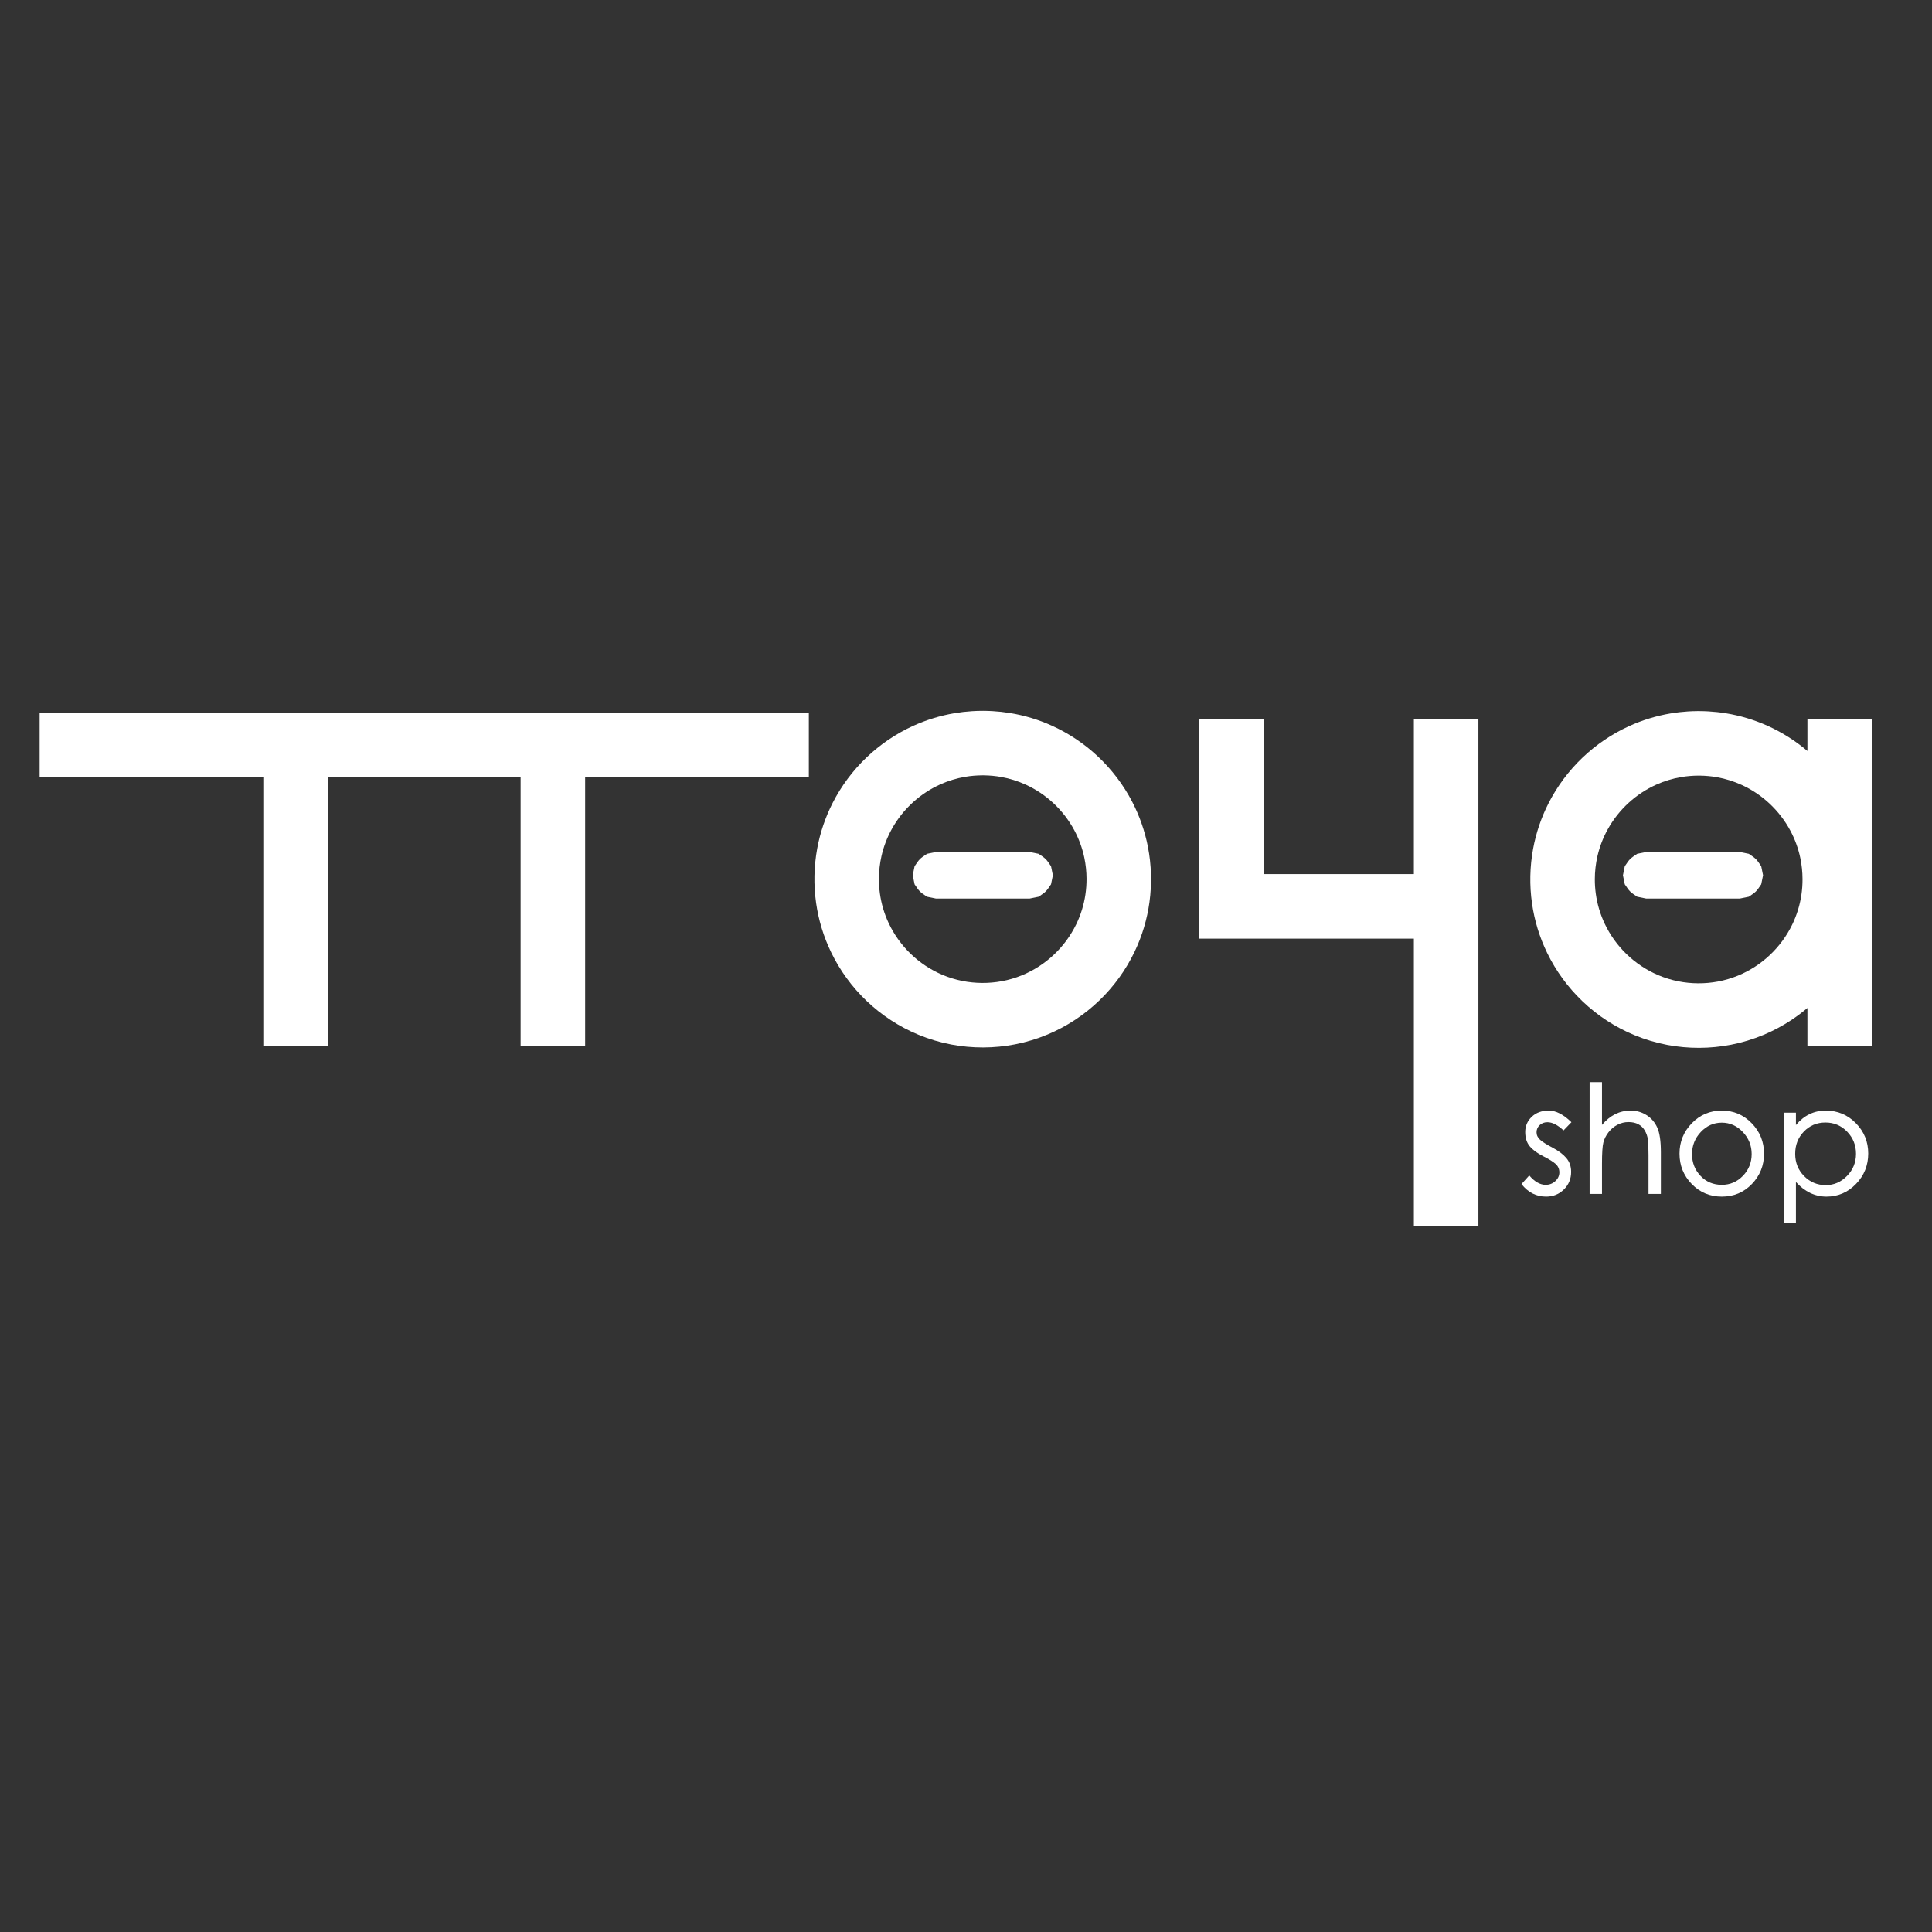
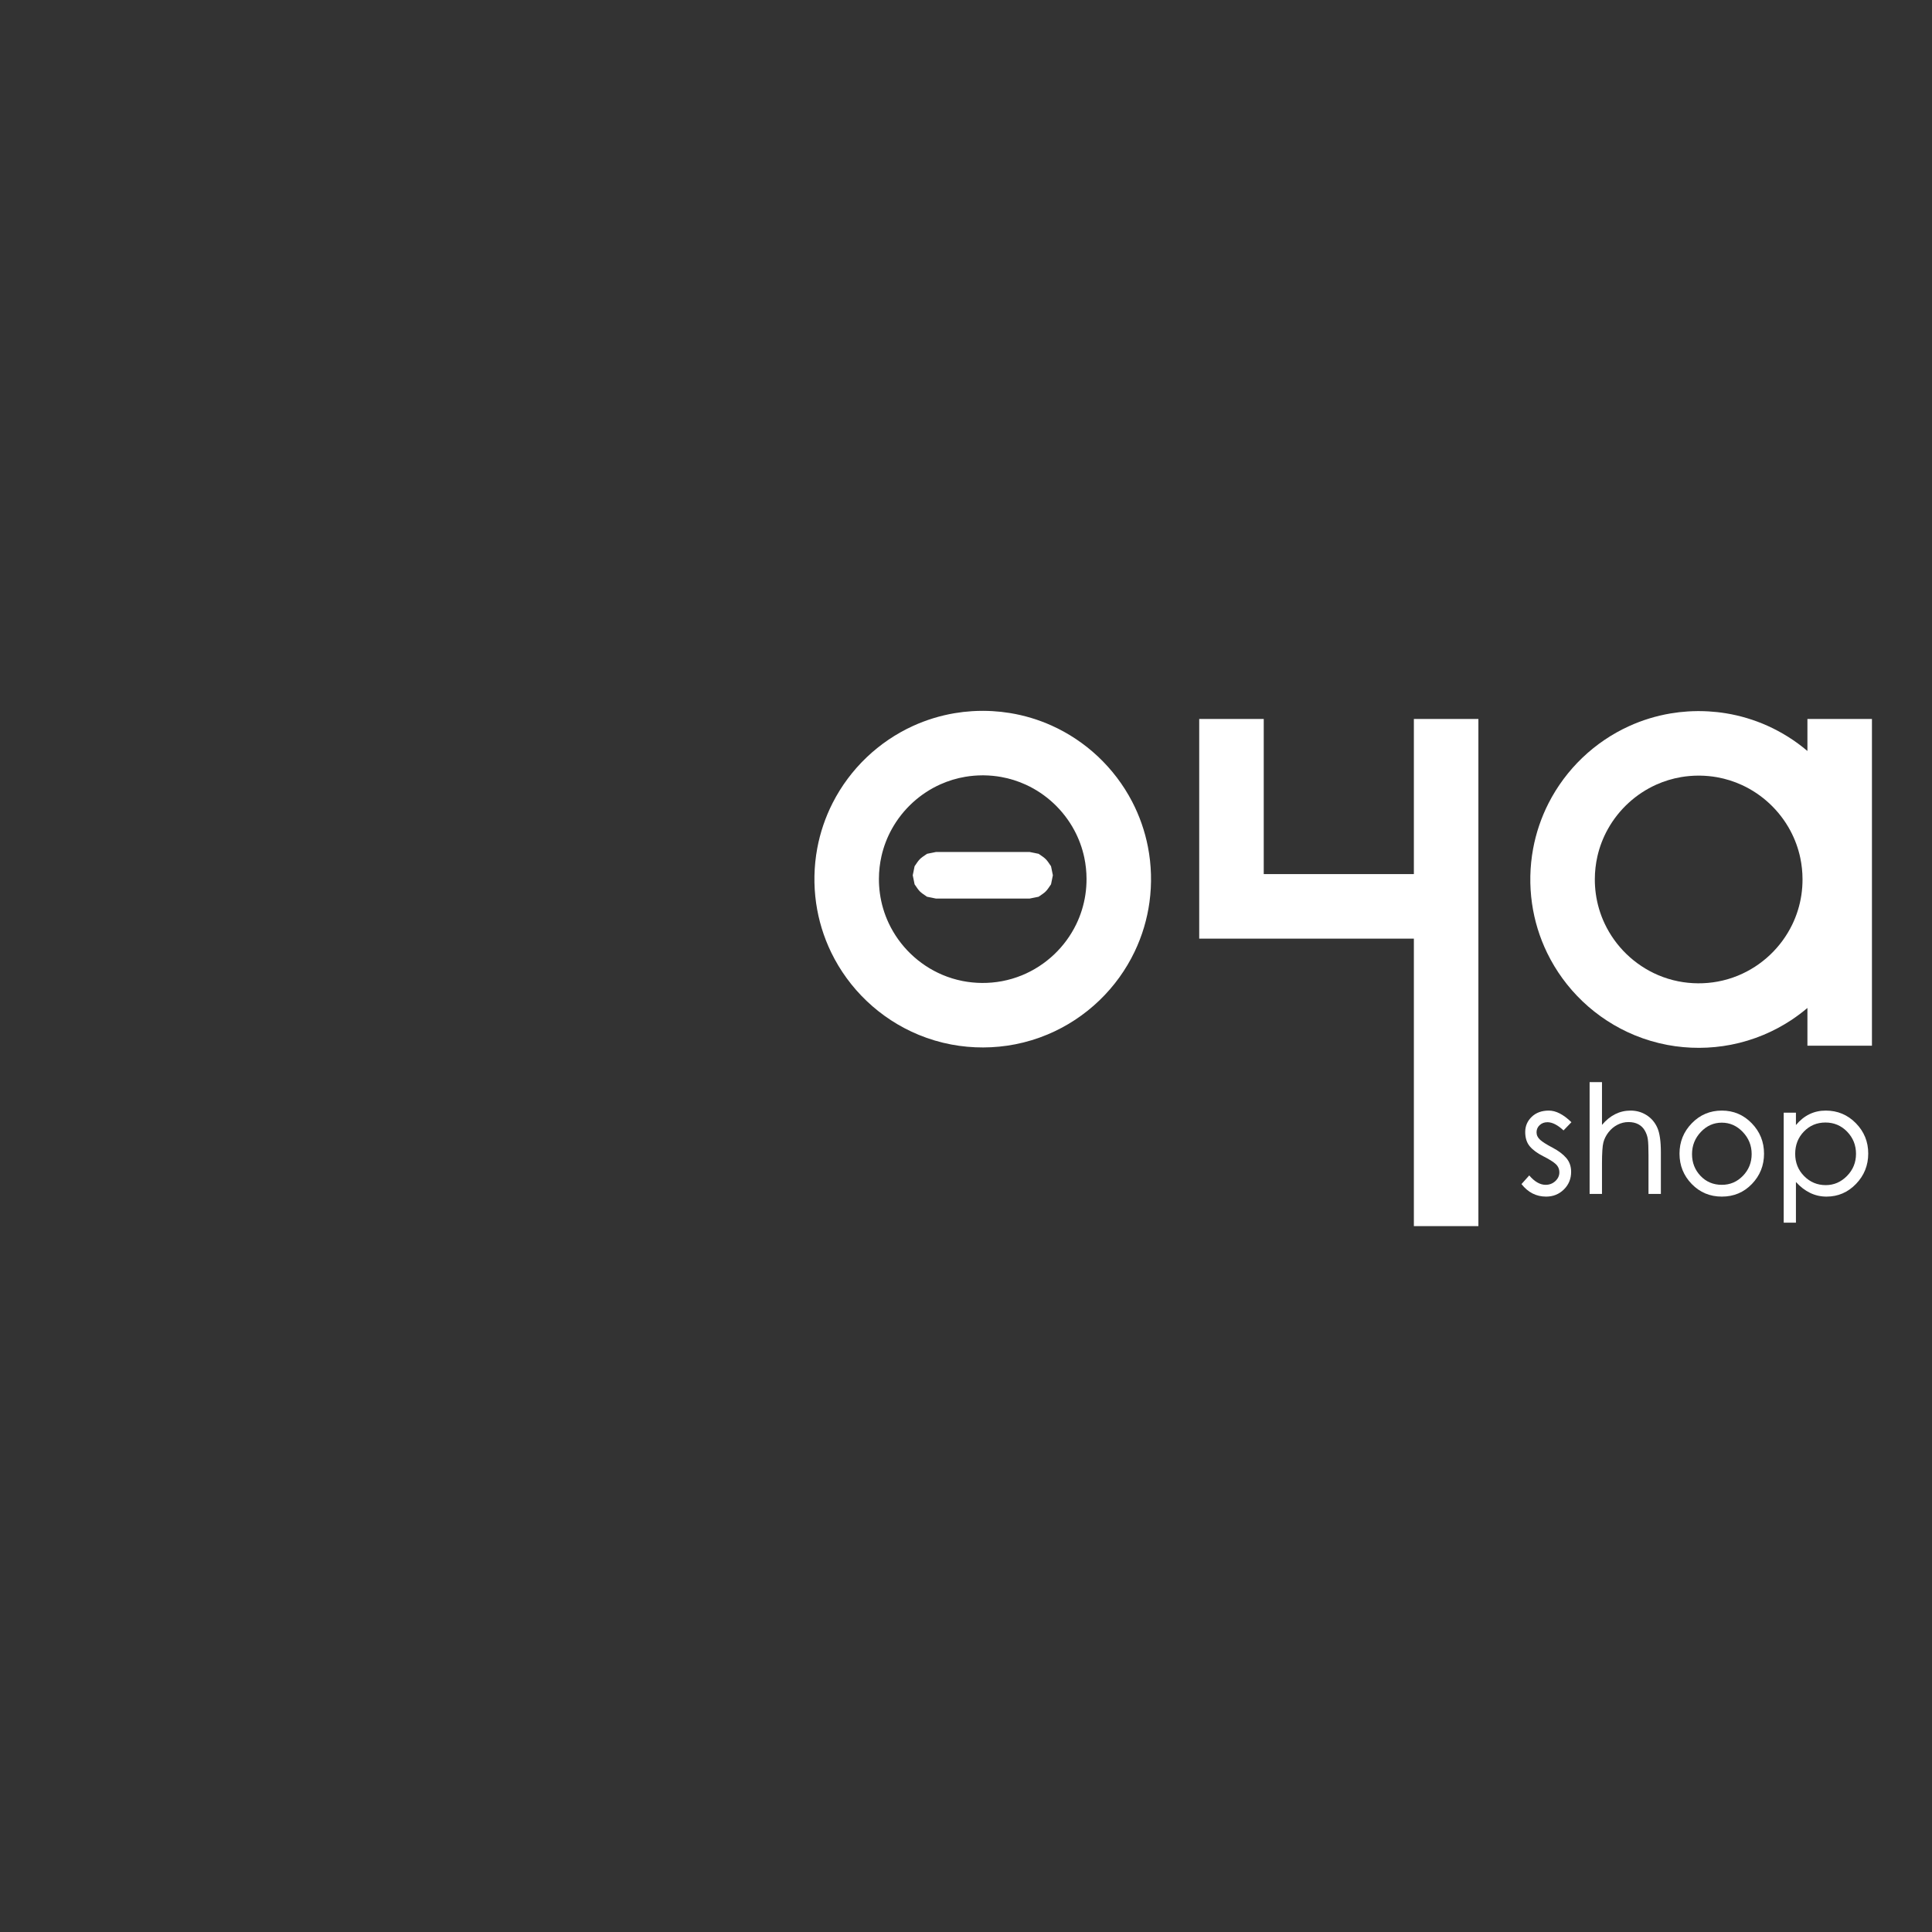
<svg xmlns="http://www.w3.org/2000/svg" width="100%" height="100%" viewBox="0 0 1080 1080" version="1.1" xml:space="preserve" style="fill-rule:evenodd;clip-rule:evenodd;stroke-linejoin:round;stroke-miterlimit:1.414;">
  <rect x="0" y="0" width="1080" height="1080" fill="#333333" stroke="none" />
  <g>
-     <path d="M183.271,584.706L147.203,584.706L147.203,434.446L22.158,434.446L22.158,398.377L452.144,398.377L452.144,434.446L327.099,434.446L327.099,584.706L291.031,584.706L291.031,434.446L183.271,434.446L183.271,584.706Z" style="fill:white;" />
    <g transform="matrix(0.941,0,0,0.941,-5.305,41.872)">
      <path d="M589.755,377.784C591.575,377.793 593.395,377.844 595.212,377.948C598.684,378.146 602.146,378.525 605.579,379.083C614.091,380.468 622.417,382.966 630.285,386.496C640.368,391.021 649.679,397.233 657.745,404.787C666.014,412.532 672.962,421.674 678.191,431.726C682.576,440.158 685.744,449.214 687.564,458.542C689.673,469.353 689.979,480.516 688.486,491.428C687.797,496.459 686.723,501.438 685.273,506.306C683.792,511.281 681.919,516.139 679.679,520.821C677.117,526.176 674.076,531.3 670.607,536.116C667.098,540.986 663.152,545.541 658.832,549.709C654.365,554.019 649.499,557.915 644.315,561.329C639.176,564.713 633.726,567.621 628.053,570.002C621.81,572.622 615.3,574.6 608.655,575.896C602.432,577.11 596.095,577.725 589.755,577.745C583.408,577.766 577.059,577.19 570.822,576.014C564.164,574.759 557.637,572.819 551.373,570.236C545.684,567.889 540.214,565.013 535.053,561.659C529.848,558.276 524.958,554.409 520.465,550.125C516.121,545.982 512.148,541.452 508.61,536.602C505.113,531.809 502.042,526.705 499.448,521.368C497.181,516.701 495.279,511.858 493.768,506.895C492.29,502.041 491.185,497.073 490.465,492.051C488.917,481.249 489.137,470.191 491.125,459.461C492.859,450.108 495.945,441.013 500.258,432.534C505.396,422.432 512.263,413.225 520.465,405.405C528.534,397.712 537.881,391.374 548.025,386.747C555.866,383.171 564.17,380.622 572.667,379.185C576.093,378.606 579.548,378.207 583.015,377.986C584.829,377.871 586.645,377.808 588.463,377.788C588.894,377.785 589.324,377.783 589.755,377.784ZM589.23,416.099C585.822,416.115 582.418,416.395 579.056,416.964C573.961,417.826 568.98,419.337 564.266,421.453C558.322,424.12 552.813,427.741 547.993,432.122C542.994,436.667 538.739,442.025 535.458,447.931C532.662,452.966 530.581,458.393 529.301,464.009C528.289,468.452 527.78,473.006 527.766,477.563C527.757,480.461 527.946,483.36 528.339,486.231C529.178,492.36 530.953,498.352 533.588,503.949C536.76,510.683 541.163,516.824 546.503,522.008C551.98,527.324 558.434,531.624 565.465,534.599C569.291,536.219 573.282,537.445 577.357,538.253C581.199,539.015 585.113,539.405 589.029,539.43C592.958,539.455 596.89,539.114 600.754,538.398C604.845,537.64 608.857,536.462 612.708,534.887C619.776,531.997 626.283,527.774 631.824,522.522C637.225,517.403 641.701,511.316 644.954,504.622C647.653,499.067 649.5,493.106 650.415,486.997C650.882,483.876 651.108,480.719 651.098,477.563C651.084,473.325 650.644,469.088 649.767,464.941C648.574,459.298 646.575,453.832 643.852,448.749C640.631,442.738 636.409,437.272 631.418,432.625C626.605,428.145 621.083,424.432 615.108,421.685C610.419,419.528 605.457,417.971 600.376,417.063C597.029,416.464 593.637,416.152 590.237,416.103C589.902,416.1 589.566,416.098 589.23,416.099Z" style="fill:white;fill-rule:nonzero;" />
    </g>
    <path d="M1010.36,563.456C1007.46,565.915 1004.41,568.2 1001.24,570.292C996.398,573.477 991.267,576.215 985.927,578.456C980.05,580.922 973.921,582.785 967.666,584.005C961.808,585.148 955.842,585.727 949.874,585.746C943.899,585.764 937.923,585.223 932.051,584.116C925.784,582.934 919.639,581.108 913.743,578.676C908.387,576.467 903.238,573.759 898.38,570.602C893.479,567.417 888.876,563.777 884.647,559.744C880.557,555.845 876.817,551.579 873.487,547.014C870.194,542.502 867.303,537.697 864.862,532.673C862.728,528.28 860.937,523.721 859.515,519.049C858.123,514.479 857.084,509.803 856.406,505.075C854.949,494.907 855.155,484.496 857.027,474.396C858.659,465.591 861.564,457.029 865.624,449.048C870.461,439.538 876.925,430.871 884.647,423.509C892.242,416.267 901.042,410.3 910.591,405.945C917.972,402.578 925.79,400.179 933.789,398.827C937.013,398.281 940.266,397.905 943.529,397.698C945.237,397.59 946.947,397.53 948.658,397.511C949.064,397.508 949.469,397.507 949.874,397.507C951.588,397.515 953.301,397.564 955.011,397.662C958.28,397.848 961.539,398.205 964.77,398.73C972.784,400.034 980.621,402.385 988.028,405.709C996.088,409.326 1003.62,414.088 1010.36,419.797L1010.36,401.909L1046.43,401.909L1046.43,584.554L1010.36,584.554L1010.36,563.456ZM949.38,433.576C946.172,433.591 942.967,433.855 939.803,434.39C935.007,435.201 930.317,436.625 925.879,438.616C920.284,441.127 915.099,444.535 910.561,448.66C905.854,452.938 901.849,457.982 898.761,463.542C896.129,468.282 894.169,473.391 892.965,478.677C892.012,482.86 891.533,487.147 891.52,491.437C891.511,494.165 891.689,496.893 892.059,499.596C892.849,505.366 894.519,511.007 897,516.275C899.986,522.615 904.131,528.396 909.158,533.276C914.314,538.28 920.39,542.328 927.008,545.129C930.61,546.653 934.367,547.808 938.203,548.569C941.82,549.286 945.504,549.653 949.191,549.676C952.89,549.7 956.591,549.379 960.228,548.705C964.079,547.991 967.856,546.882 971.482,545.4C978.135,542.679 984.261,538.704 989.477,533.76C994.562,528.941 998.775,523.211 1001.84,516.909C1004.38,511.68 1006.12,506.068 1006.98,500.318C1007.42,497.379 1007.63,494.408 1007.62,491.437C1007.61,487.447 1007.19,483.458 1006.37,479.554C1005.25,474.243 1003.36,469.097 1000.8,464.312C997.768,458.653 993.793,453.507 989.095,449.134C984.564,444.916 979.366,441.42 973.741,438.834C969.327,436.804 964.656,435.339 959.873,434.483C956.722,433.92 953.528,433.626 950.328,433.58C950.012,433.577 949.696,433.575 949.38,433.576Z" style="fill:white;" />
    <g transform="matrix(1,0,0,1,175,210)">
      <path d="M615.364,475.399L615.364,314.701L495.369,314.701L495.369,191.909L531.438,191.909L531.438,278.632L615.364,278.632L615.364,191.909L651.433,191.909L651.433,475.399C639.41,475.399 627.387,475.399 615.364,475.399Z" style="fill:white;fill-rule:nonzero;" />
    </g>
    <g transform="matrix(1,0,0,1,430,-70)">
      <path d="M448.438,697.325L444.021,701.909C440.743,698.853 437.743,697.325 435.021,697.325C433.299,697.325 431.854,697.867 430.688,698.95C429.521,700.034 428.938,701.367 428.938,702.95C428.938,704.534 429.59,705.922 430.896,707.117C432.201,708.311 434.521,709.784 437.854,711.534C441.188,713.284 443.757,715.214 445.563,717.325C447.368,719.436 448.271,722.02 448.271,725.075C448.271,728.964 446.924,732.242 444.229,734.909C441.535,737.575 438.215,738.909 434.271,738.909C428.771,738.909 424.188,736.575 420.521,731.909L424.854,727.075C427.854,730.575 430.91,732.325 434.021,732.325C436.132,732.325 437.938,731.631 439.438,730.242C440.938,728.853 441.688,727.228 441.688,725.367C441.688,723.506 441.007,721.95 439.646,720.7C438.285,719.45 435.951,717.992 432.646,716.325C429.34,714.659 426.84,712.811 425.146,710.784C423.451,708.756 422.604,706.089 422.604,702.784C422.604,699.478 423.813,696.659 426.229,694.325C428.646,691.992 431.84,690.825 435.813,690.825C439.785,690.825 443.993,692.992 448.438,697.325Z" style="fill:white;fill-rule:nonzero;" />
      <path d="M498.438,737.409L491.521,737.409L491.521,715.742C491.521,711.52 491.396,708.547 491.146,706.825C490.896,705.103 490.326,703.478 489.438,701.95C488.549,700.422 487.34,699.256 485.813,698.45C484.285,697.645 482.451,697.242 480.313,697.242C478.174,697.242 476.132,697.742 474.188,698.742C472.243,699.742 470.576,701.131 469.188,702.909C467.799,704.686 466.84,706.575 466.313,708.575C465.785,710.575 465.521,714.575 465.521,720.575L465.521,737.409L458.604,737.409L458.604,674.909L465.521,674.909L465.521,698.825C470.021,693.492 475.354,690.825 481.521,690.825C484.799,690.825 487.771,691.672 490.438,693.367C493.104,695.061 495.104,697.395 496.438,700.367C497.771,703.339 498.438,707.909 498.438,714.075L498.438,737.409Z" style="fill:white;fill-rule:nonzero;" />
      <path d="M532.521,690.825C539.076,690.825 544.646,693.186 549.229,697.909C553.813,702.631 556.104,708.297 556.104,714.909C556.104,721.52 553.84,727.172 549.313,731.867C544.785,736.561 539.188,738.909 532.521,738.909C525.854,738.909 520.243,736.561 515.688,731.867C511.132,727.172 508.854,721.52 508.854,714.909C508.854,708.297 511.146,702.631 515.729,697.909C520.313,693.186 525.91,690.825 532.521,690.825ZM532.521,732.325C537.132,732.325 541.063,730.645 544.313,727.284C547.563,723.922 549.188,719.867 549.188,715.117C549.188,710.367 547.535,706.256 544.229,702.784C540.924,699.311 537.007,697.575 532.479,697.575C527.951,697.575 524.049,699.311 520.771,702.784C517.493,706.256 515.854,710.381 515.854,715.159C515.854,719.936 517.438,723.992 520.604,727.325C523.771,730.659 527.743,732.325 532.521,732.325Z" style="fill:white;fill-rule:nonzero;" />
      <path d="M573.938,698.909C578.438,693.52 583.993,690.825 590.604,690.825C597.215,690.825 602.826,693.172 607.438,697.867C612.049,702.561 614.354,708.214 614.354,714.825C614.354,721.436 612.076,727.103 607.521,731.825C602.965,736.547 597.465,738.909 591.021,738.909C584.576,738.909 578.882,736.186 573.938,730.742L573.938,753.492L567.104,753.492L567.104,691.992L573.938,691.992L573.938,698.909ZM590.604,732.492C595.16,732.492 599.118,730.784 602.479,727.367C605.84,723.95 607.521,719.825 607.521,714.992C607.521,710.159 605.868,706.034 602.563,702.617C599.257,699.2 595.215,697.492 590.438,697.492C585.66,697.492 581.646,699.172 578.396,702.534C575.146,705.895 573.521,710.047 573.521,714.992C573.521,719.936 575.188,724.089 578.521,727.45C581.854,730.811 585.882,732.492 590.604,732.492Z" style="fill:white;fill-rule:nonzero;" />
    </g>
    <g transform="matrix(1,0,0,1,7,0)">
      <path d="M573.591,477.288C577.705,480.068 577.751,480.113 580.531,484.228L581.559,489.275L581.559,489.295L580.531,494.342C577.751,498.457 577.705,498.502 573.591,501.282L568.544,502.31L516.248,502.31L511.201,501.282C507.087,498.502 507.041,498.456 504.261,494.342L503.234,489.295L503.234,489.275L504.261,484.228C507.041,480.113 507.087,480.068 511.201,477.288L516.248,476.26L568.544,476.26C570.226,476.603 571.909,476.945 573.591,477.288Z" style="fill:white;fill-rule:nonzero;" />
    </g>
    <g transform="matrix(1,0,0,1,404,0)">
-       <path d="M573.591,477.288C577.706,480.068 577.751,480.113 580.531,484.228L581.559,489.275L581.559,489.295L580.531,494.342C577.751,498.456 577.706,498.502 573.591,501.282L568.544,502.31L516.248,502.31L511.201,501.282C507.087,498.502 507.041,498.456 504.261,494.342L503.234,489.295L503.234,489.275L504.261,484.228C507.041,480.113 507.087,480.068 511.201,477.288L516.248,476.26L568.544,476.26C570.226,476.603 571.909,476.945 573.591,477.288Z" style="fill:white;fill-rule:nonzero;" />
-     </g>
+       </g>
  </g>
</svg>